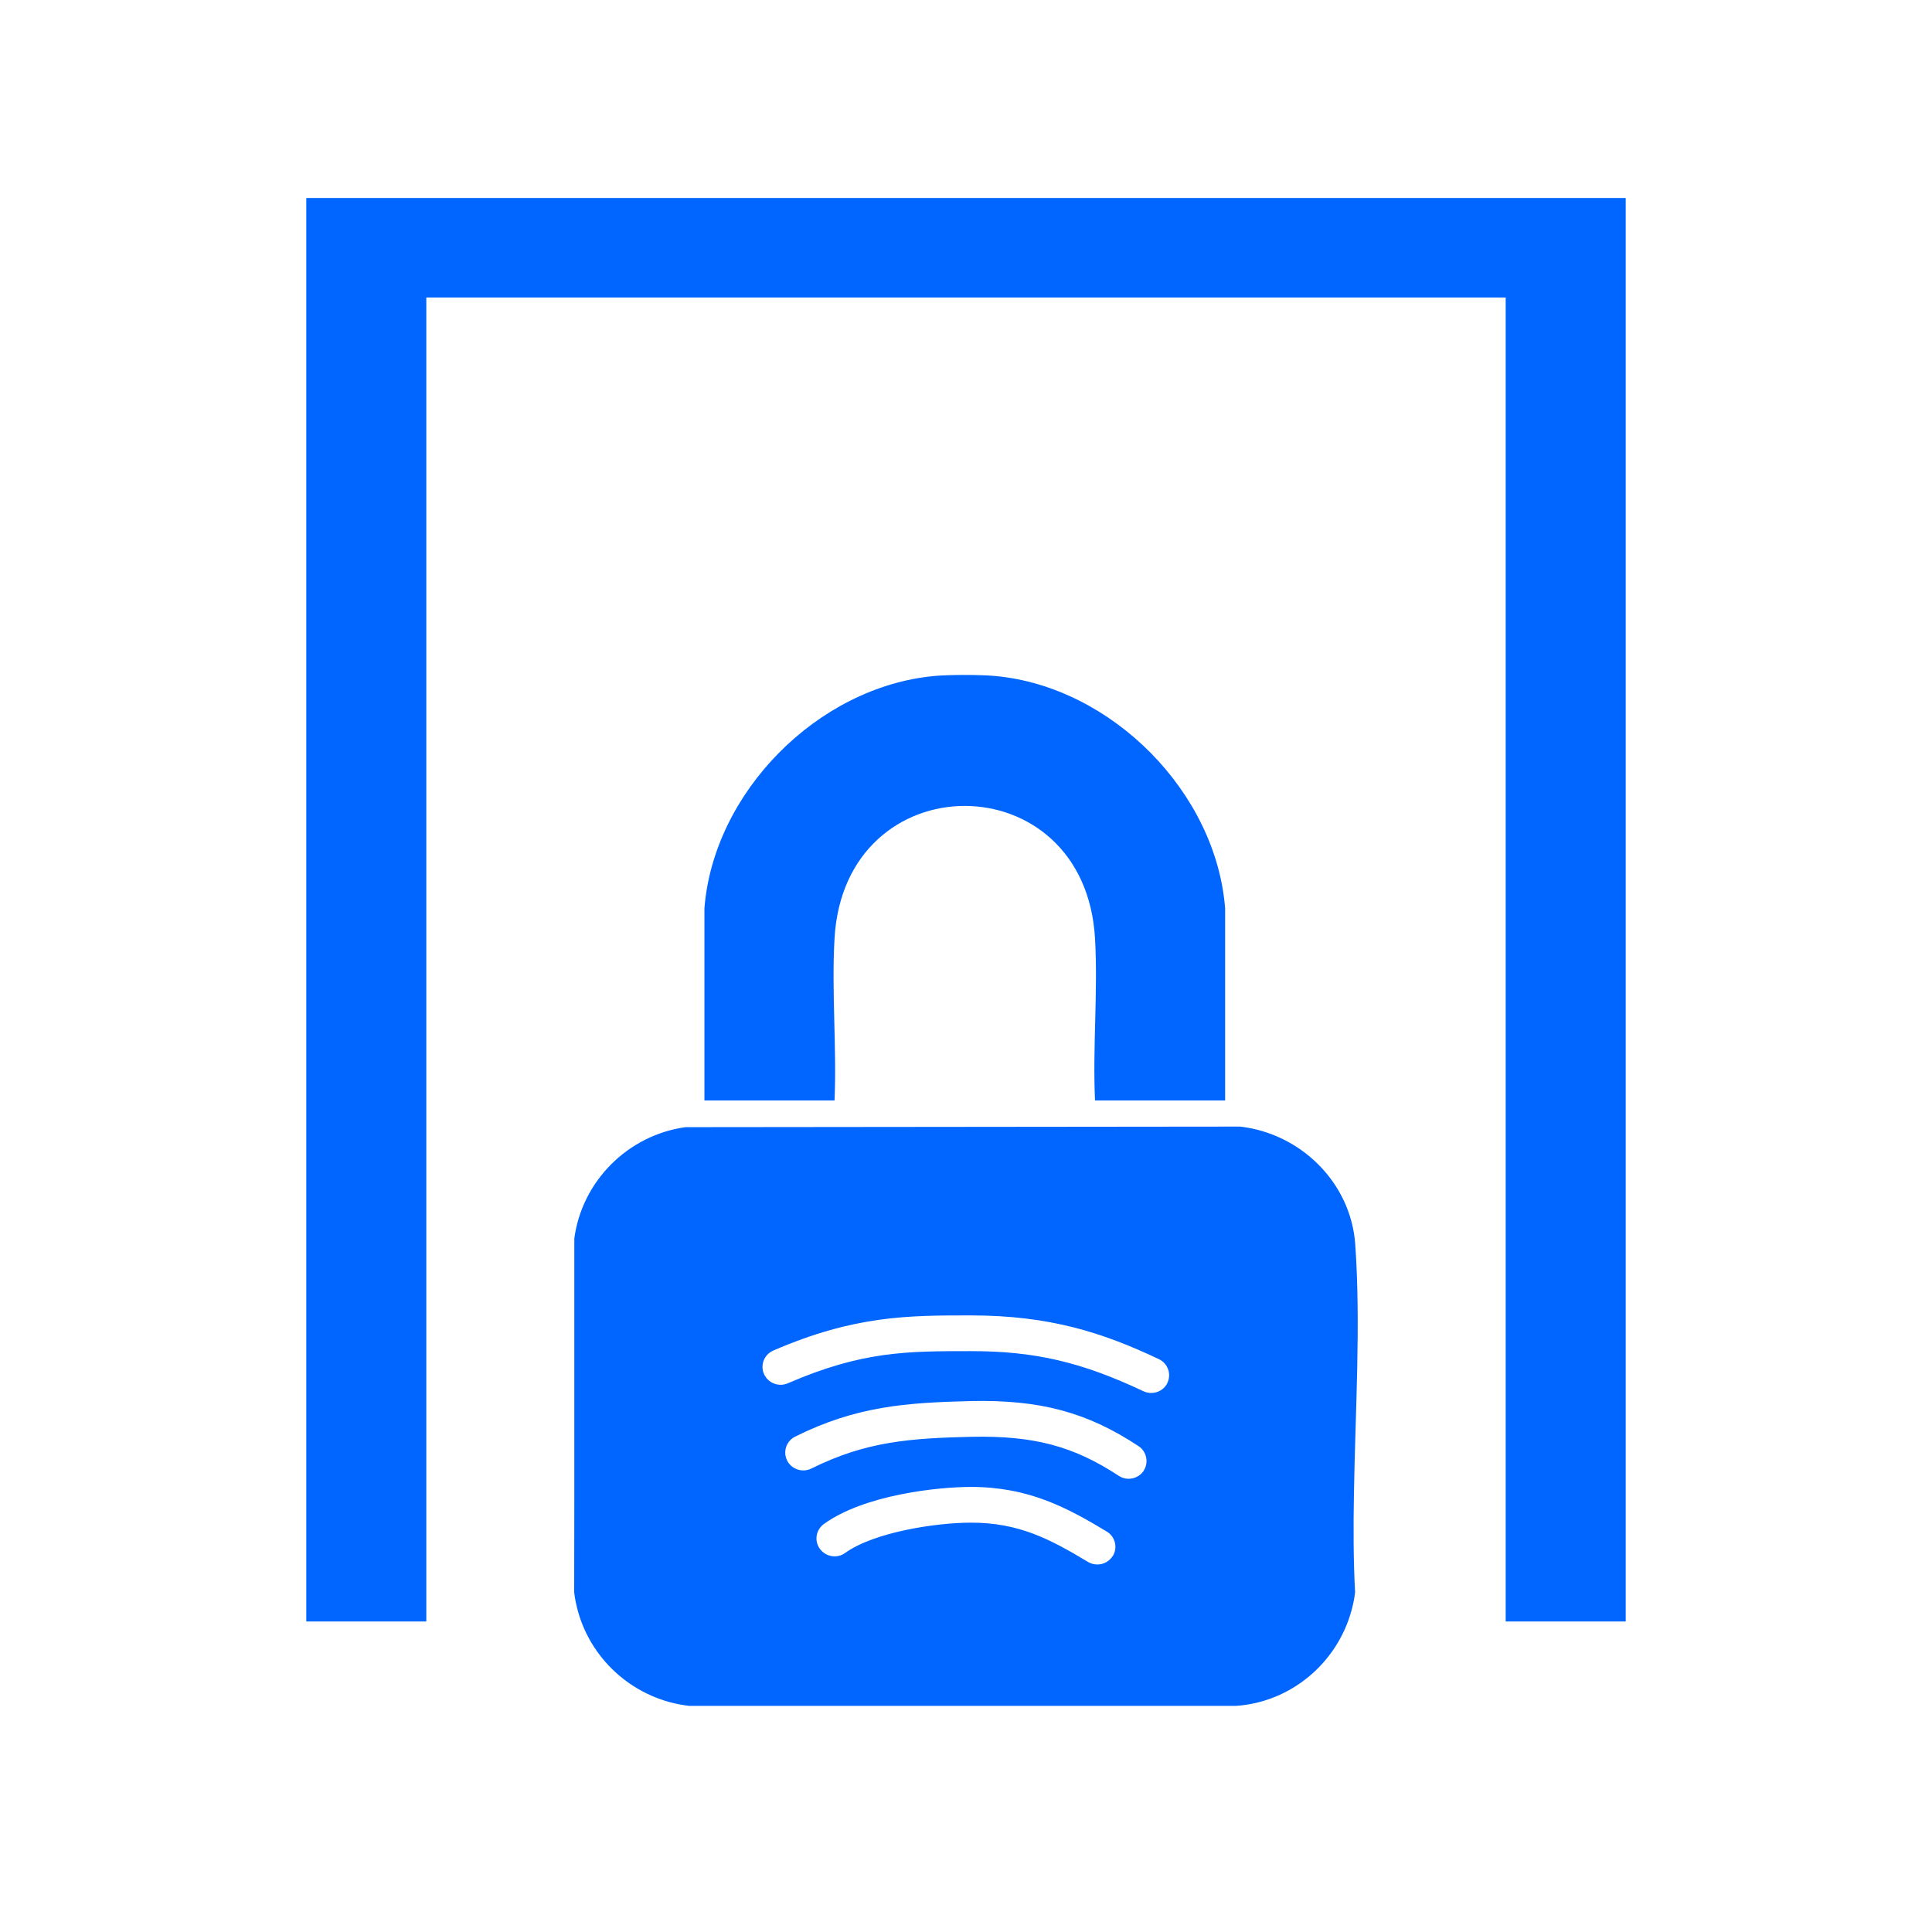
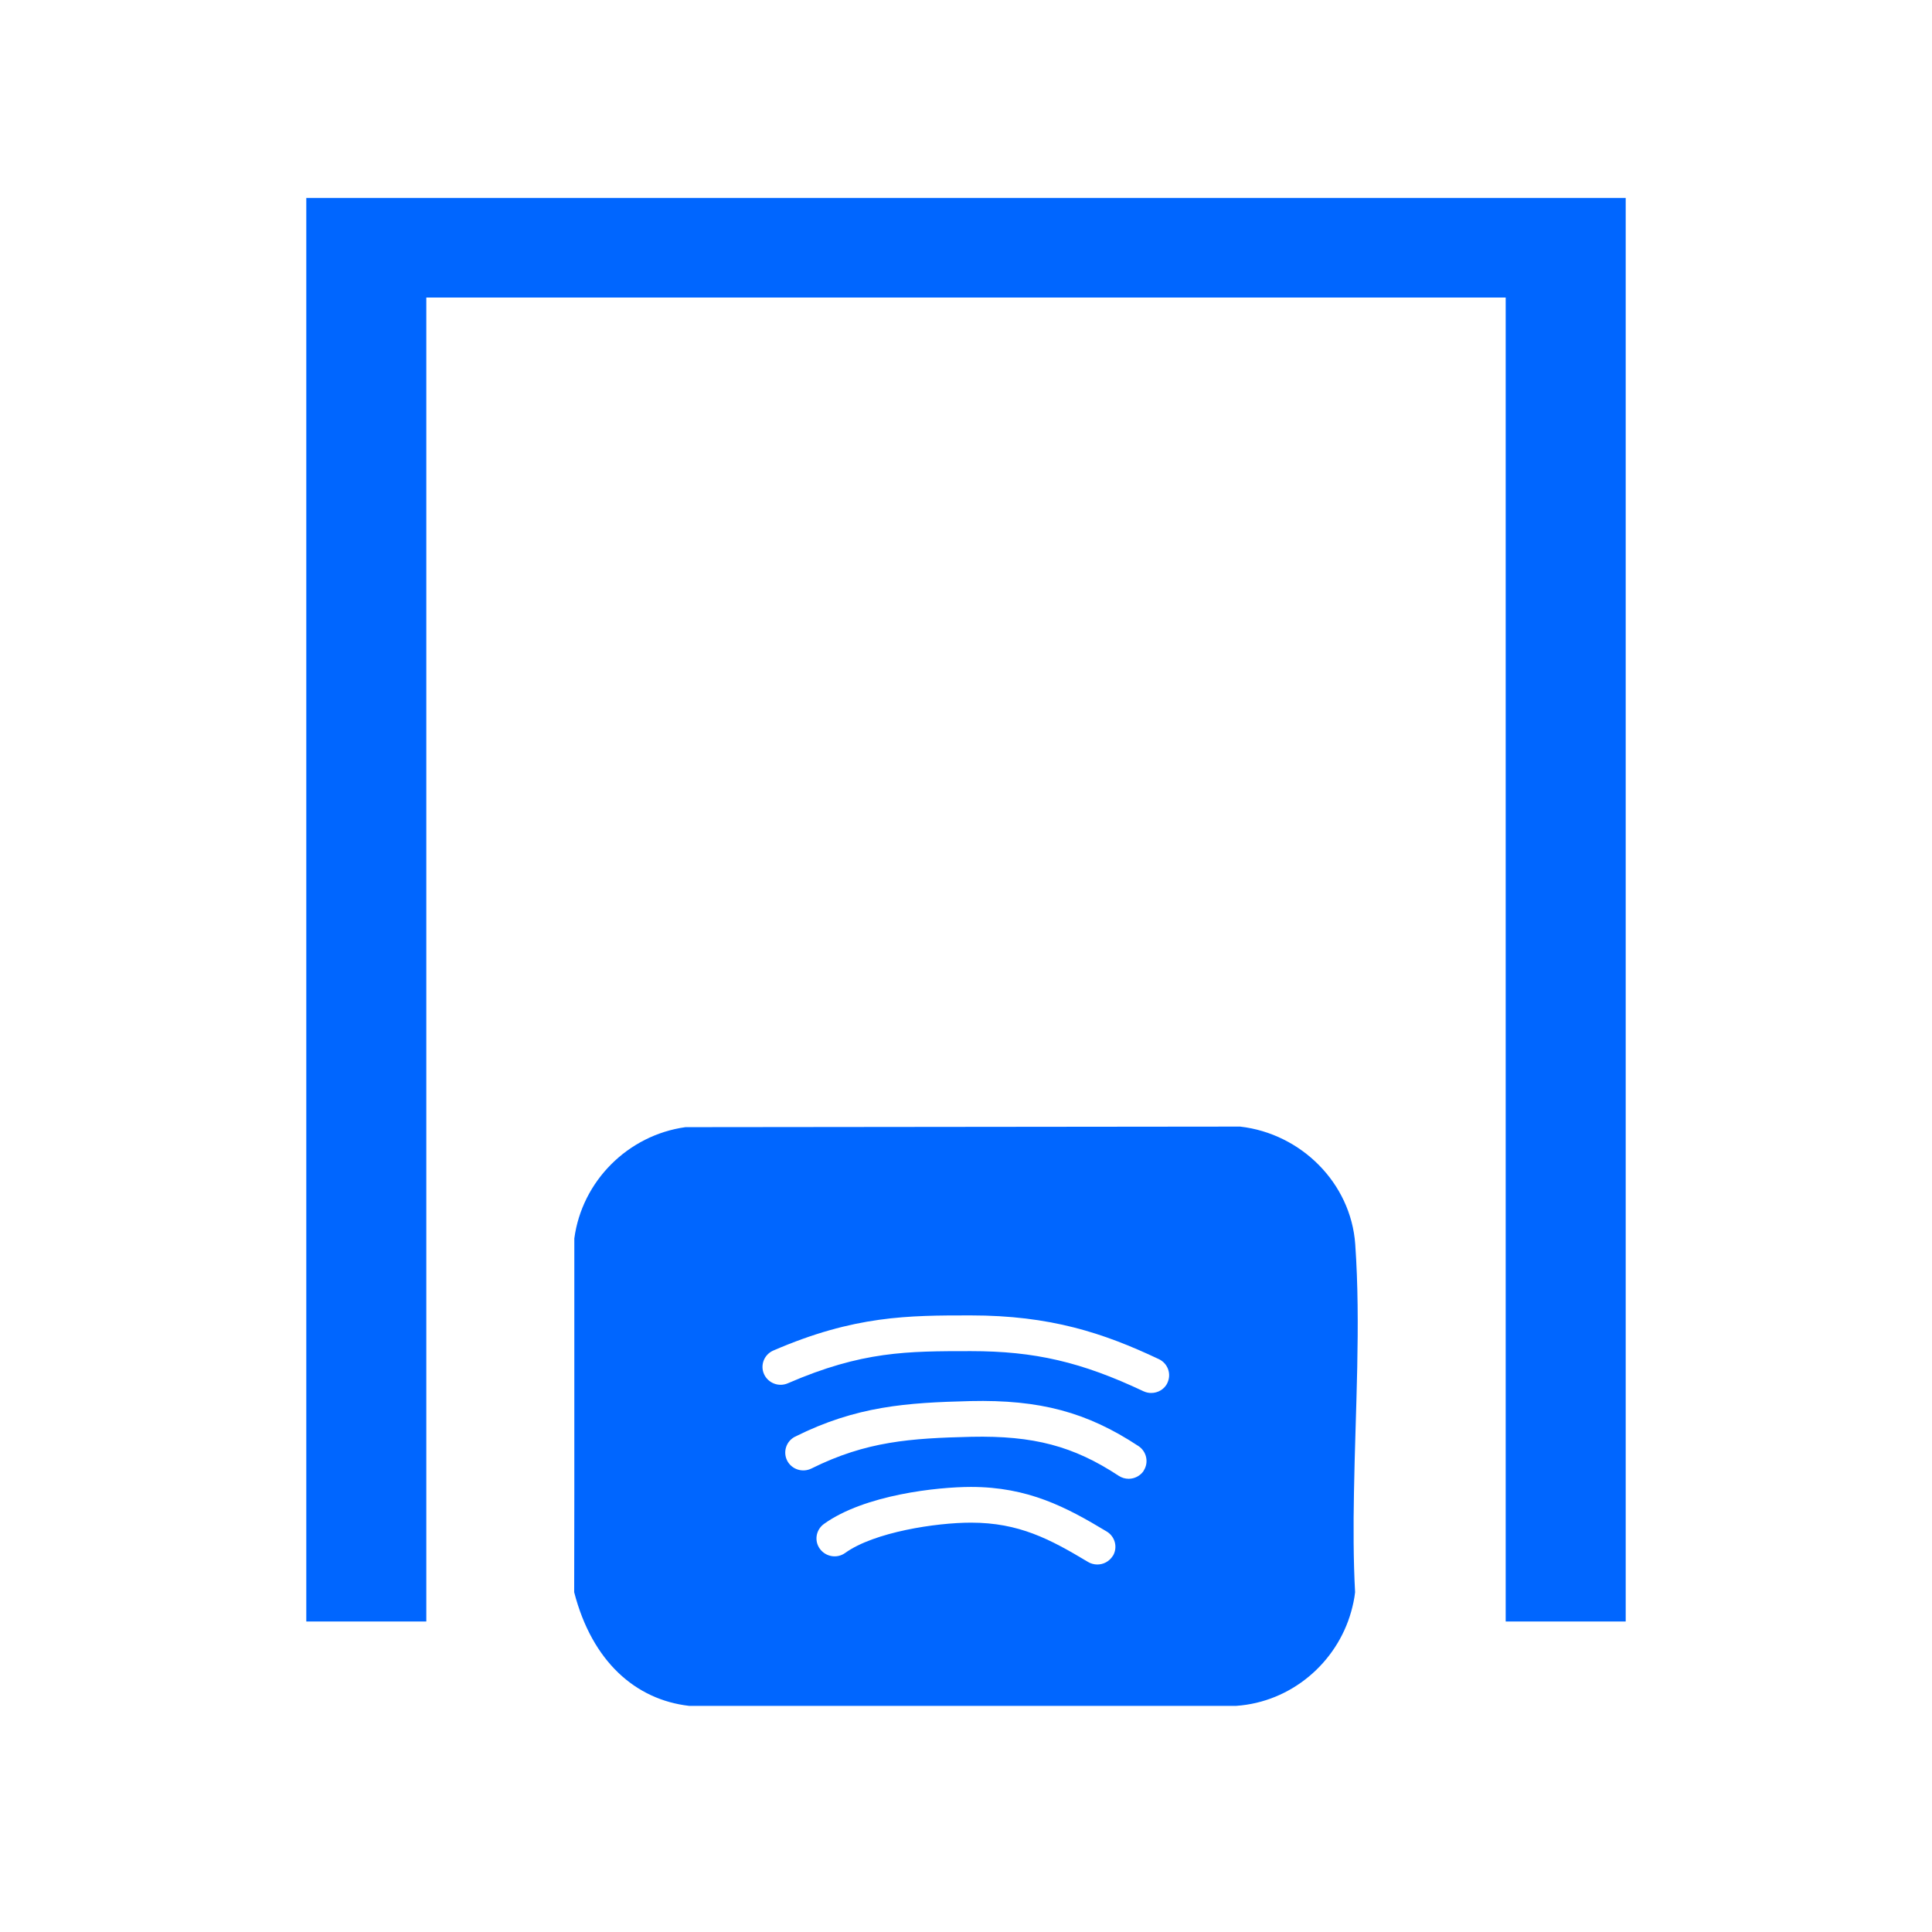
<svg xmlns="http://www.w3.org/2000/svg" width="41" height="41" viewBox="0 0 41 41" fill="none">
  <g clip-path="url(#clip0_40001077_9180)">
-     <path d="M21.121 14.346C20.793 14.316 20.152 14.316 19.824 14.346C17.342 14.579 15.139 16.825 14.949 19.277V23.354H17.71C17.759 22.223 17.645 21.041 17.71 19.917C17.921 16.165 23.024 16.165 23.238 19.917C23.302 21.041 23.186 22.223 23.238 23.354H25.999V19.277C25.809 16.825 23.606 14.579 21.124 14.346H21.121Z" fill="#0066FF" />
    <path d="M9.047 6.314H31.953V34.41H34.5V6.314V4.202H31.953H9.047H6.5V6.314V34.41H9.047V6.314Z" fill="#0066FF" />
-     <path d="M28.76 26.403C28.668 25.108 27.614 24.057 26.318 23.908L14.547 23.92C13.322 24.09 12.35 25.069 12.188 26.281V31.682L12.185 33.789C12.2 33.928 12.23 34.068 12.267 34.201C12.565 35.262 13.49 36.071 14.624 36.201H26.235C27.4 36.12 28.368 35.289 28.674 34.201C28.711 34.068 28.742 33.931 28.757 33.789C28.72 33.098 28.72 32.392 28.733 31.682C28.763 29.912 28.88 28.109 28.76 26.403ZM23.615 33.019C23.541 33.137 23.416 33.201 23.287 33.201C23.22 33.201 23.149 33.183 23.088 33.146C22.276 32.658 21.62 32.313 20.606 32.313C19.867 32.313 18.552 32.513 17.937 32.955C17.765 33.08 17.526 33.04 17.4 32.87C17.275 32.701 17.314 32.464 17.486 32.34C18.35 31.719 19.904 31.555 20.606 31.555C21.816 31.555 22.628 31.983 23.486 32.501C23.667 32.61 23.725 32.843 23.615 33.022V33.019ZM24.271 31.213C24.197 31.322 24.075 31.382 23.952 31.382C23.879 31.382 23.805 31.361 23.741 31.319C22.778 30.685 21.93 30.464 20.615 30.491C19.322 30.522 18.384 30.585 17.22 31.164C17.029 31.258 16.8 31.182 16.705 30.997C16.61 30.809 16.686 30.582 16.873 30.488C18.179 29.837 19.239 29.767 20.593 29.733C22.067 29.7 23.067 29.967 24.16 30.688C24.335 30.803 24.384 31.04 24.268 31.213H24.271ZM24.776 29.346C24.712 29.482 24.574 29.561 24.43 29.561C24.375 29.561 24.32 29.549 24.265 29.524C22.95 28.903 21.957 28.673 20.603 28.673C19.248 28.673 18.295 28.673 16.72 29.355C16.527 29.44 16.3 29.352 16.214 29.161C16.128 28.97 16.217 28.745 16.41 28.661C18.133 27.915 19.276 27.915 20.6 27.915C22.285 27.915 23.413 28.285 24.593 28.843C24.783 28.933 24.865 29.158 24.773 29.349L24.776 29.346Z" fill="#0066FF" />
+     <path d="M28.76 26.403C28.668 25.108 27.614 24.057 26.318 23.908L14.547 23.92C13.322 24.09 12.35 25.069 12.188 26.281V31.682L12.185 33.789C12.565 35.262 13.49 36.071 14.624 36.201H26.235C27.4 36.12 28.368 35.289 28.674 34.201C28.711 34.068 28.742 33.931 28.757 33.789C28.72 33.098 28.72 32.392 28.733 31.682C28.763 29.912 28.88 28.109 28.76 26.403ZM23.615 33.019C23.541 33.137 23.416 33.201 23.287 33.201C23.22 33.201 23.149 33.183 23.088 33.146C22.276 32.658 21.62 32.313 20.606 32.313C19.867 32.313 18.552 32.513 17.937 32.955C17.765 33.08 17.526 33.04 17.4 32.87C17.275 32.701 17.314 32.464 17.486 32.34C18.35 31.719 19.904 31.555 20.606 31.555C21.816 31.555 22.628 31.983 23.486 32.501C23.667 32.61 23.725 32.843 23.615 33.022V33.019ZM24.271 31.213C24.197 31.322 24.075 31.382 23.952 31.382C23.879 31.382 23.805 31.361 23.741 31.319C22.778 30.685 21.93 30.464 20.615 30.491C19.322 30.522 18.384 30.585 17.22 31.164C17.029 31.258 16.8 31.182 16.705 30.997C16.61 30.809 16.686 30.582 16.873 30.488C18.179 29.837 19.239 29.767 20.593 29.733C22.067 29.7 23.067 29.967 24.16 30.688C24.335 30.803 24.384 31.04 24.268 31.213H24.271ZM24.776 29.346C24.712 29.482 24.574 29.561 24.43 29.561C24.375 29.561 24.32 29.549 24.265 29.524C22.95 28.903 21.957 28.673 20.603 28.673C19.248 28.673 18.295 28.673 16.72 29.355C16.527 29.44 16.3 29.352 16.214 29.161C16.128 28.97 16.217 28.745 16.41 28.661C18.133 27.915 19.276 27.915 20.6 27.915C22.285 27.915 23.413 28.285 24.593 28.843C24.783 28.933 24.865 29.158 24.773 29.349L24.776 29.346Z" fill="#0066FF" />
  </g>
  <defs>
    <clipPath id="clip0_40001077_9180">
      <rect width="28" height="32" fill="white" transform="translate(6.5 4.202)" />
    </clipPath>
  </defs>
</svg>